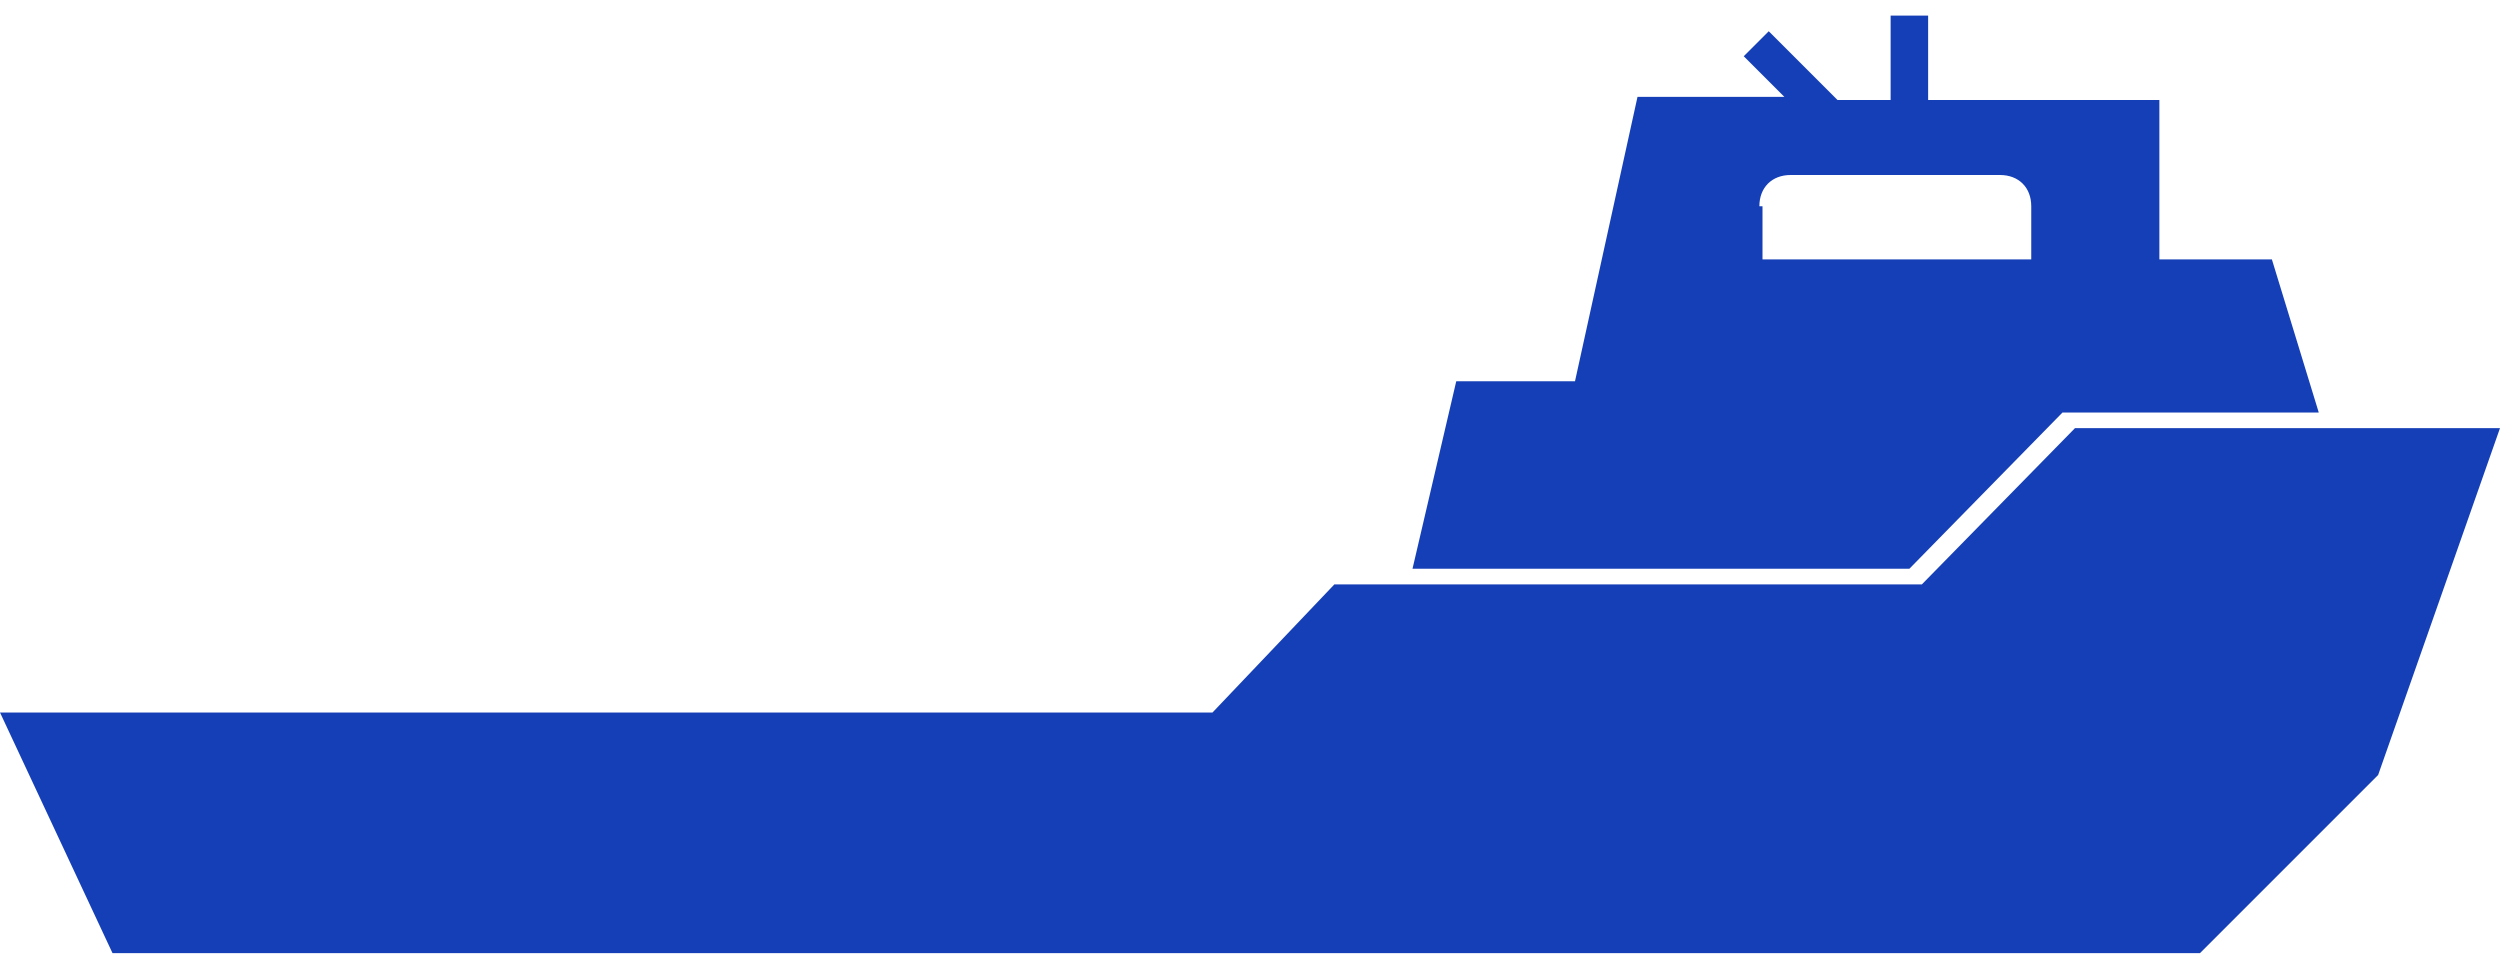
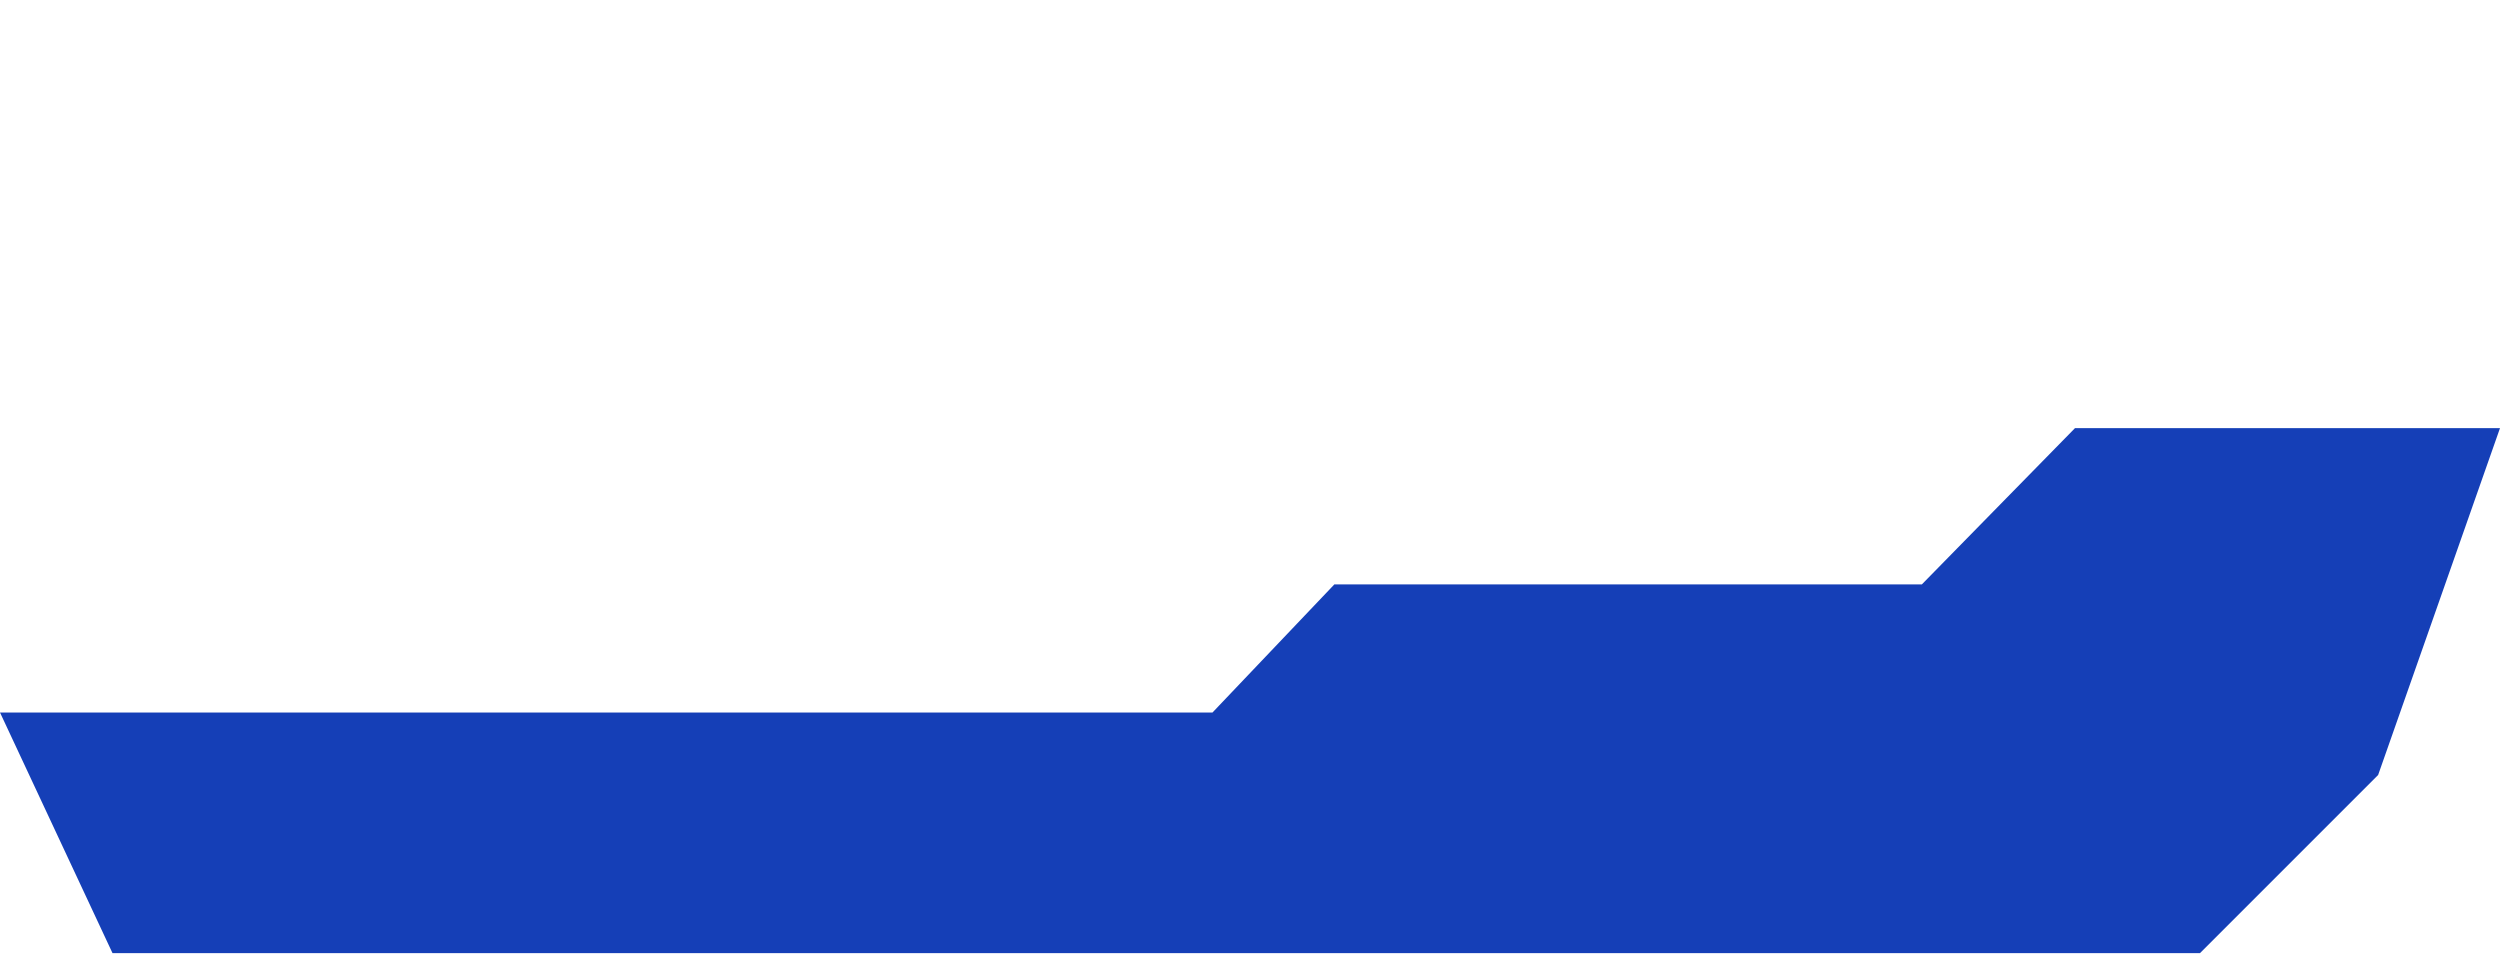
<svg xmlns="http://www.w3.org/2000/svg" version="1.1" id="Слой_1" x="0px" y="0px" viewBox="0 0 80 31" style="enable-background:new 0 0 80 31;" xml:space="preserve">
  <style type="text/css">
	.st0{fill:#153FB7;}
</style>
  <g>
    <polygon class="st0" points="66.4,13.7 61.5,18.7 42.7,18.7 38.8,22.8 0,22.8 3.6,30.5 70.4,30.5 76.1,24.8 80,13.7  " />
-     <path class="st0" d="M66,13.2h8.2l-1.5-4.9h-3.6V3.2h-7.4V0.5h-1.2v2.7h-1.7L56.6,1l-0.8,0.8l1.3,1.3h-4.7l-2,9.1h-3.8l-1.4,6h15.9   L66,13.2z M56.3,6.6c0-0.6,0.4-1,1-1H64c0.6,0,1,0.4,1,1v1.7h-8.6V6.6z" />
  </g>
</svg>